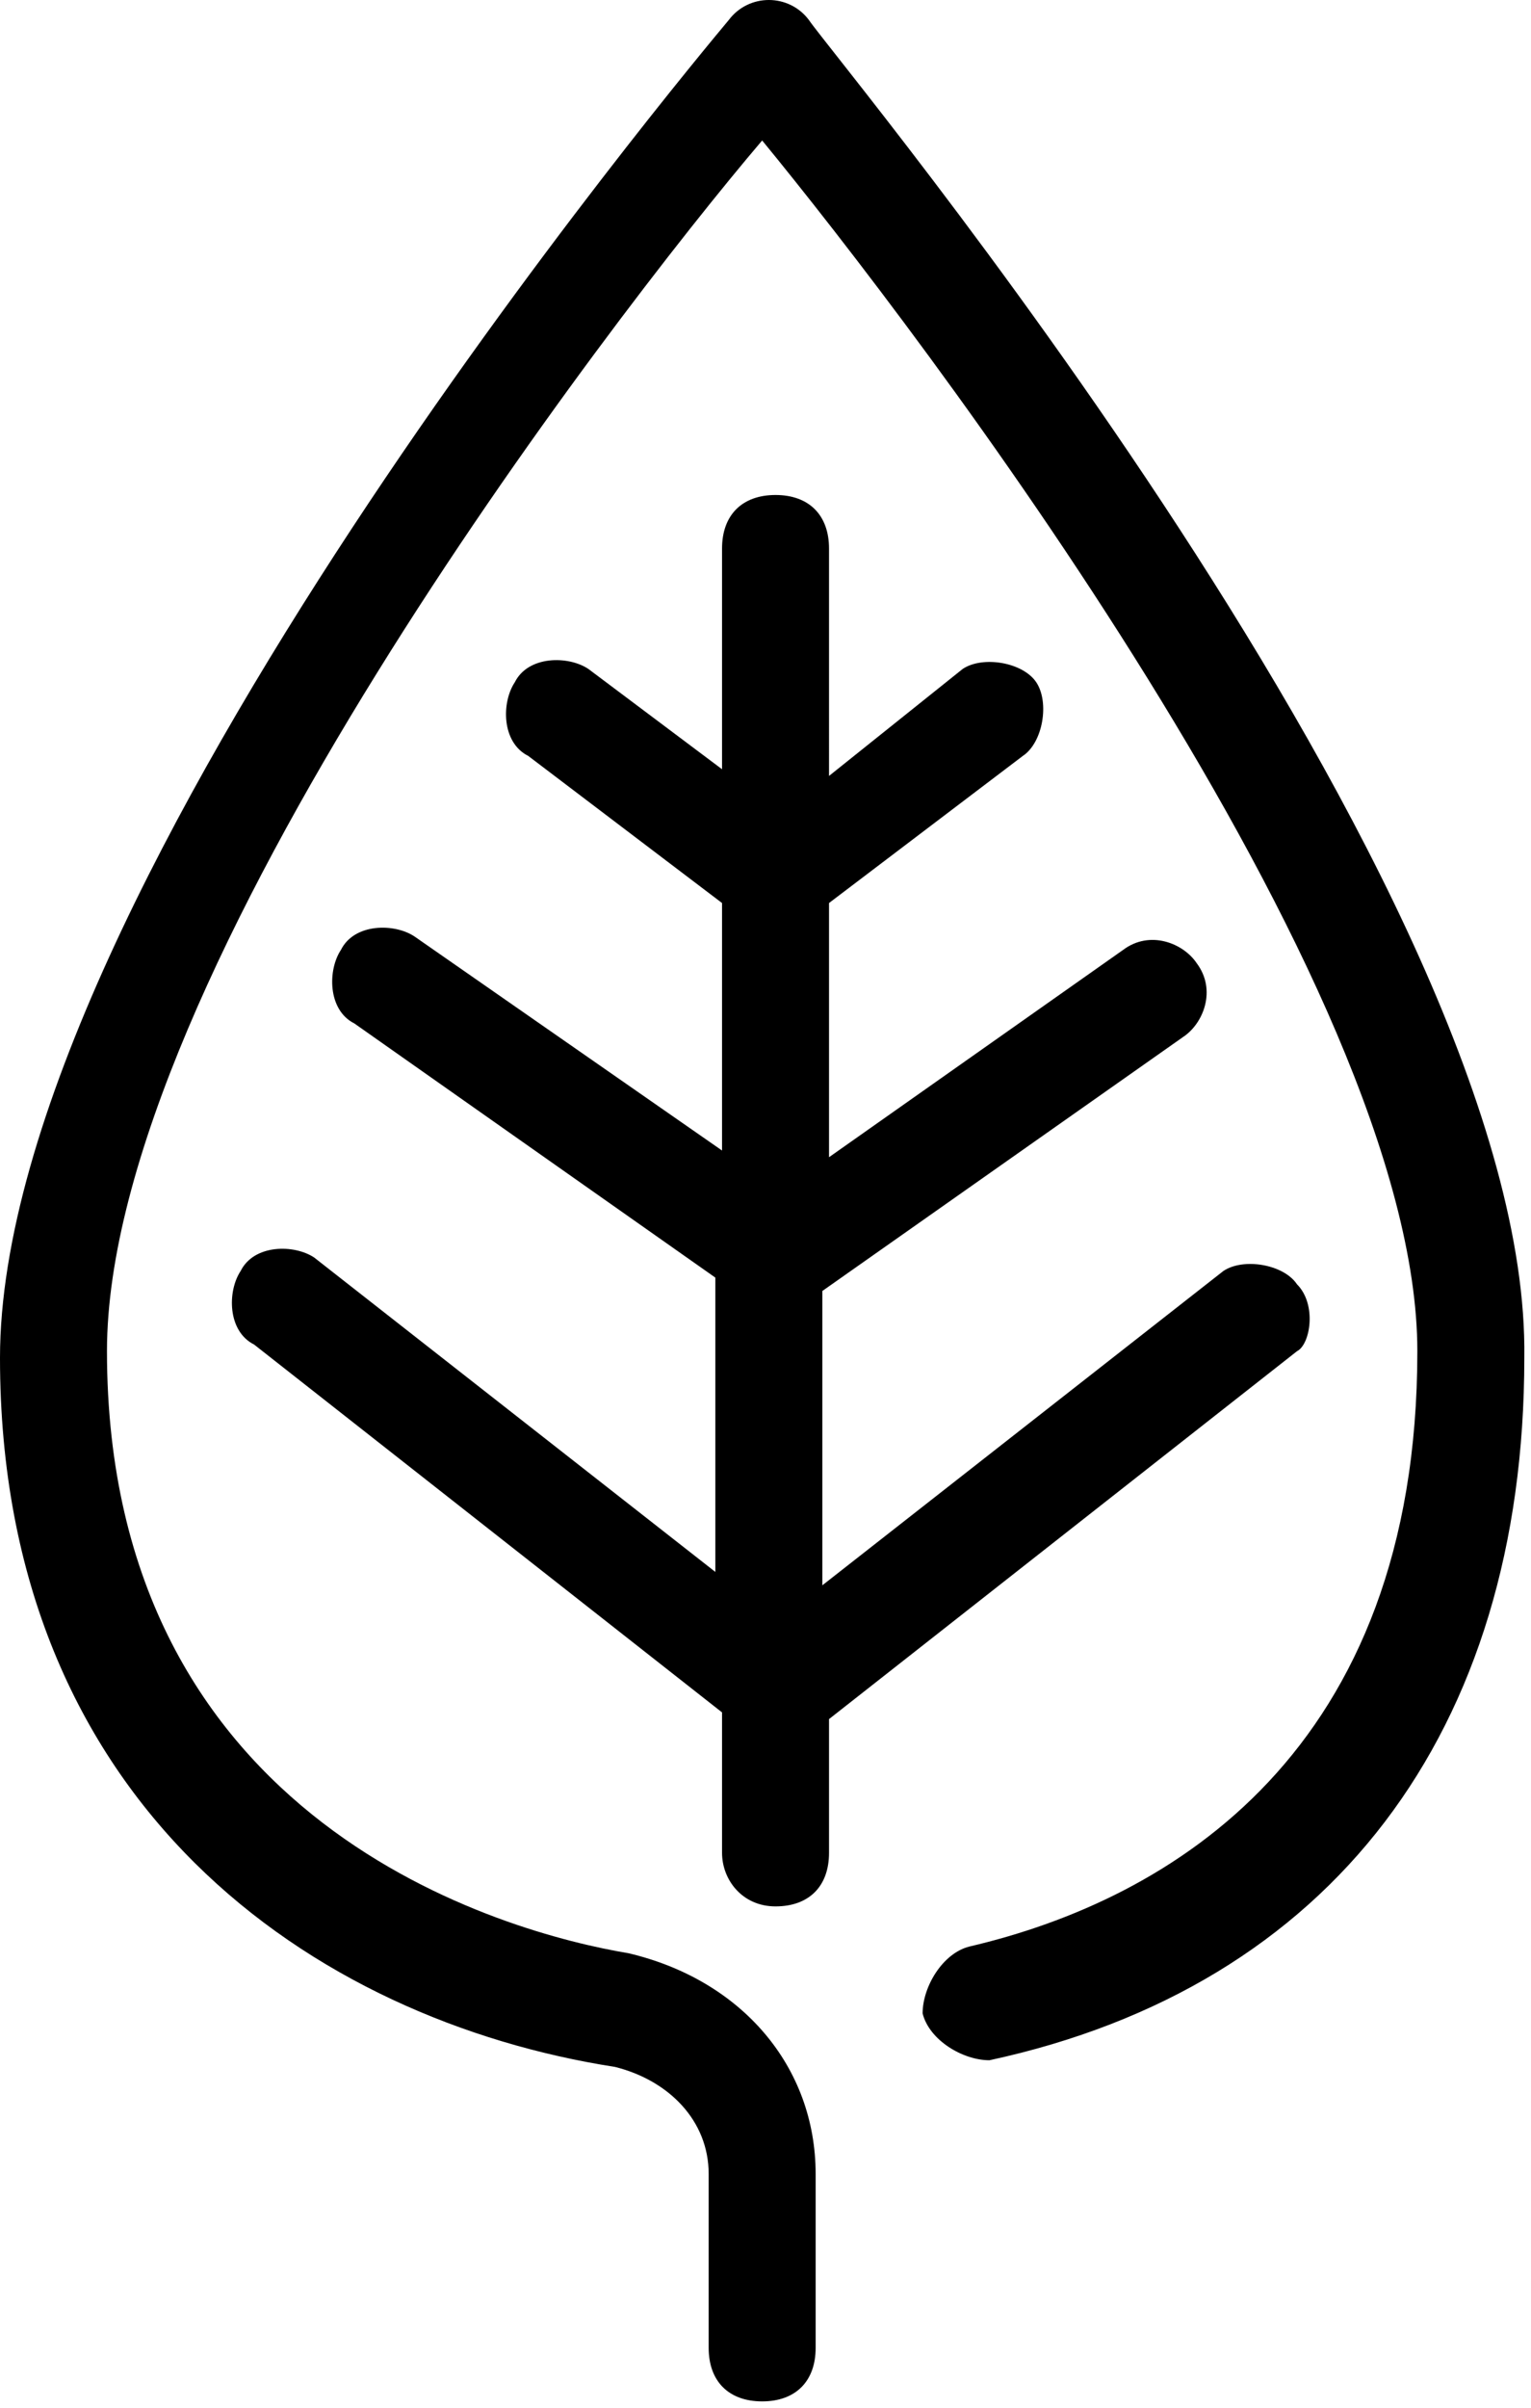
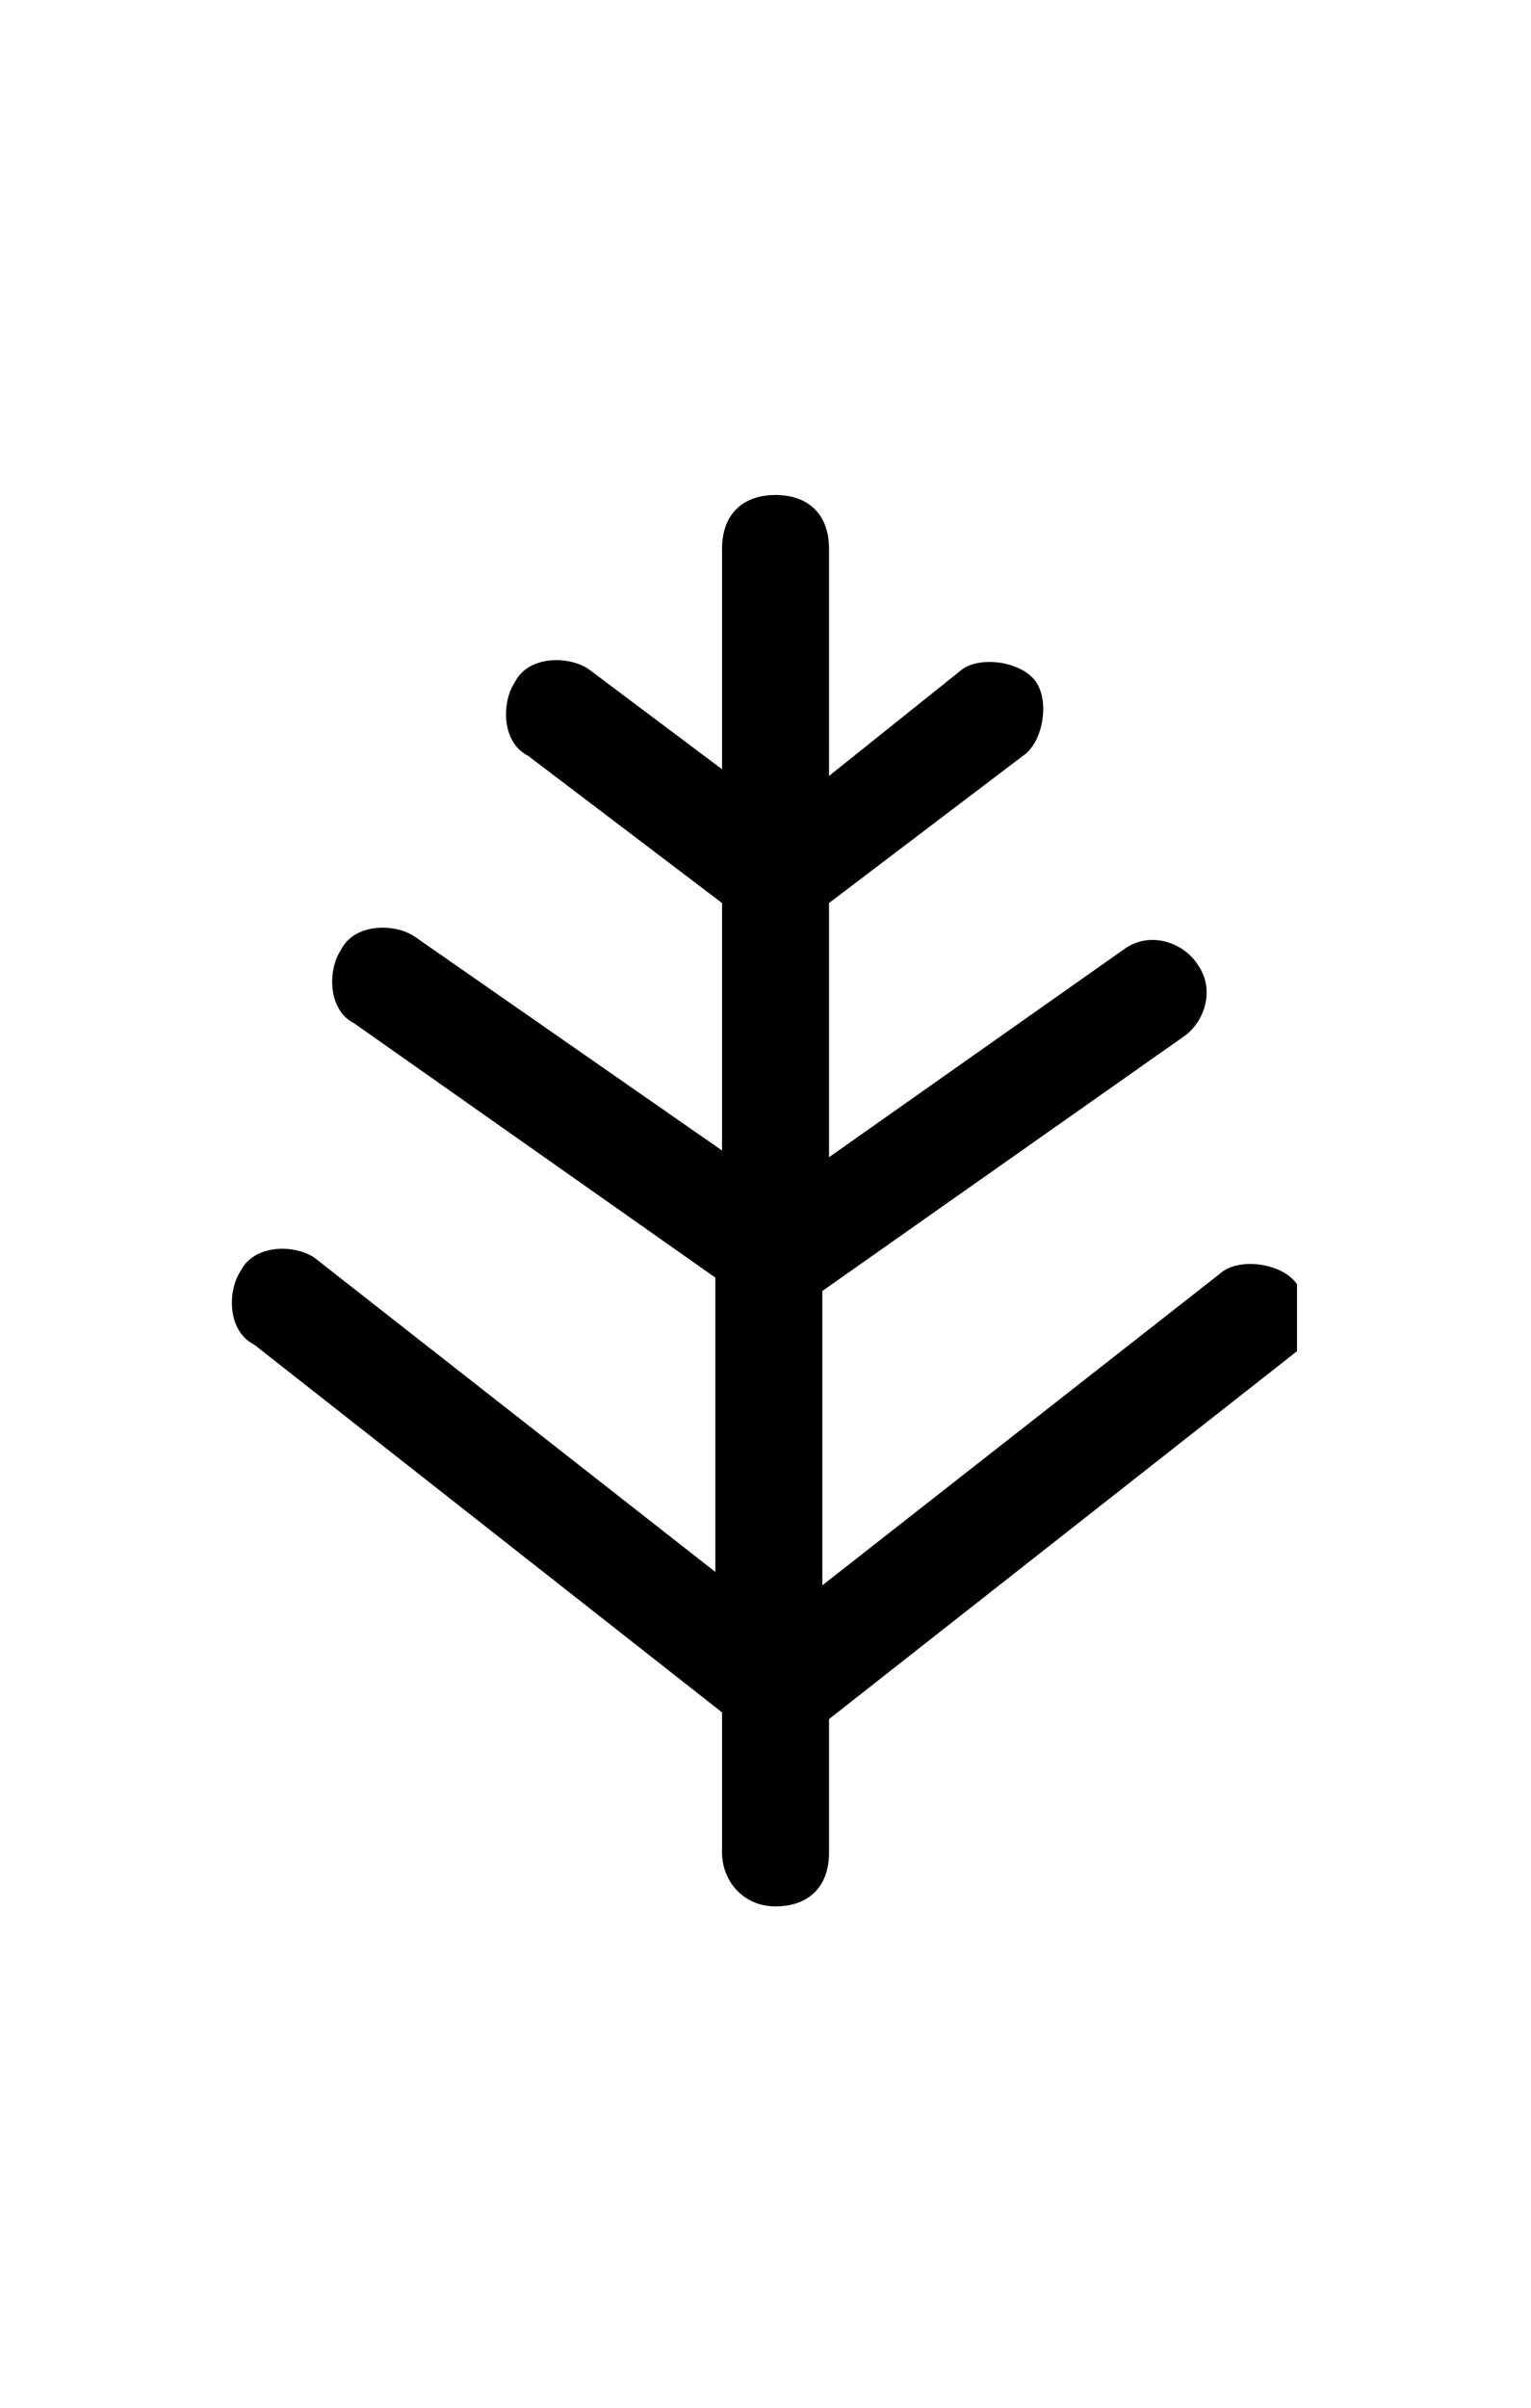
<svg xmlns="http://www.w3.org/2000/svg" version="1.1" id="Layer_1" x="0px" y="0px" viewBox="0 0 22.9 36" style="enable-background:new 0 0 22.9 36;" xml:space="preserve">
  <g>
    <g>
      <g>
-         <path d="M12.1,0.3c-0.3-0.4-0.9-0.4-1.2,0C10.4,0.9,0,13.3,0,20.3c0,6.7,4.7,9.9,9.2,10.6c0.8,0.2,1.4,0.8,1.4,1.6v2.6     c0,0.5,0.3,0.8,0.8,0.8c0.5,0,0.8-0.3,0.8-0.8v-2.6c0-1.6-1.1-2.9-2.8-3.3c-1.8-0.3-7.8-1.9-7.8-9c0-5.6,7.5-15.4,9.8-18.1     c2.3,2.8,9.8,12.6,9.8,18.1c0,6-3.7,8.2-6.7,8.9c-0.4,0.1-0.7,0.6-0.7,1c0.1,0.4,0.6,0.7,1,0.7c5.1-1.1,8-4.9,8-10.5     C22.9,13.3,12.5,0.9,12.1,0.3z" />
-       </g>
+         </g>
    </g>
    <g>
      <g>
-         <path d="M19.4,19.2c-0.2-0.3-0.8-0.4-1.1-0.2l-6,4.7v-4.4l5.4-3.8c0.3-0.2,0.5-0.7,0.2-1.1c-0.2-0.3-0.7-0.5-1.1-0.2l-4.4,3.1     v-3.8l2.9-2.2c0.3-0.2,0.4-0.8,0.2-1.1c-0.2-0.3-0.8-0.4-1.1-0.2l-2,1.6V8.2c0-0.5-0.3-0.8-0.8-0.8s-0.8,0.3-0.8,0.8v3.3l-2-1.5     c-0.3-0.2-0.9-0.2-1.1,0.2c-0.2,0.3-0.2,0.9,0.2,1.1l2.9,2.2v3.7L6.2,14c-0.3-0.2-0.9-0.2-1.1,0.2c-0.2,0.3-0.2,0.9,0.2,1.1     l5.4,3.8v4.4l-6-4.7c-0.3-0.2-0.9-0.2-1.1,0.2c-0.2,0.3-0.2,0.9,0.2,1.1l7,5.5v2.1c0,0.4,0.3,0.8,0.8,0.8s0.8-0.3,0.8-0.8v-2     l7-5.5C19.6,20.1,19.7,19.5,19.4,19.2z" />
+         <path d="M19.4,19.2c-0.2-0.3-0.8-0.4-1.1-0.2l-6,4.7v-4.4l5.4-3.8c0.3-0.2,0.5-0.7,0.2-1.1c-0.2-0.3-0.7-0.5-1.1-0.2l-4.4,3.1     v-3.8l2.9-2.2c0.3-0.2,0.4-0.8,0.2-1.1c-0.2-0.3-0.8-0.4-1.1-0.2l-2,1.6V8.2c0-0.5-0.3-0.8-0.8-0.8s-0.8,0.3-0.8,0.8v3.3l-2-1.5     c-0.3-0.2-0.9-0.2-1.1,0.2c-0.2,0.3-0.2,0.9,0.2,1.1l2.9,2.2v3.7L6.2,14c-0.3-0.2-0.9-0.2-1.1,0.2c-0.2,0.3-0.2,0.9,0.2,1.1     l5.4,3.8v4.4l-6-4.7c-0.3-0.2-0.9-0.2-1.1,0.2c-0.2,0.3-0.2,0.9,0.2,1.1l7,5.5v2.1c0,0.4,0.3,0.8,0.8,0.8s0.8-0.3,0.8-0.8v-2     l7-5.5z" />
      </g>
    </g>
  </g>
</svg>